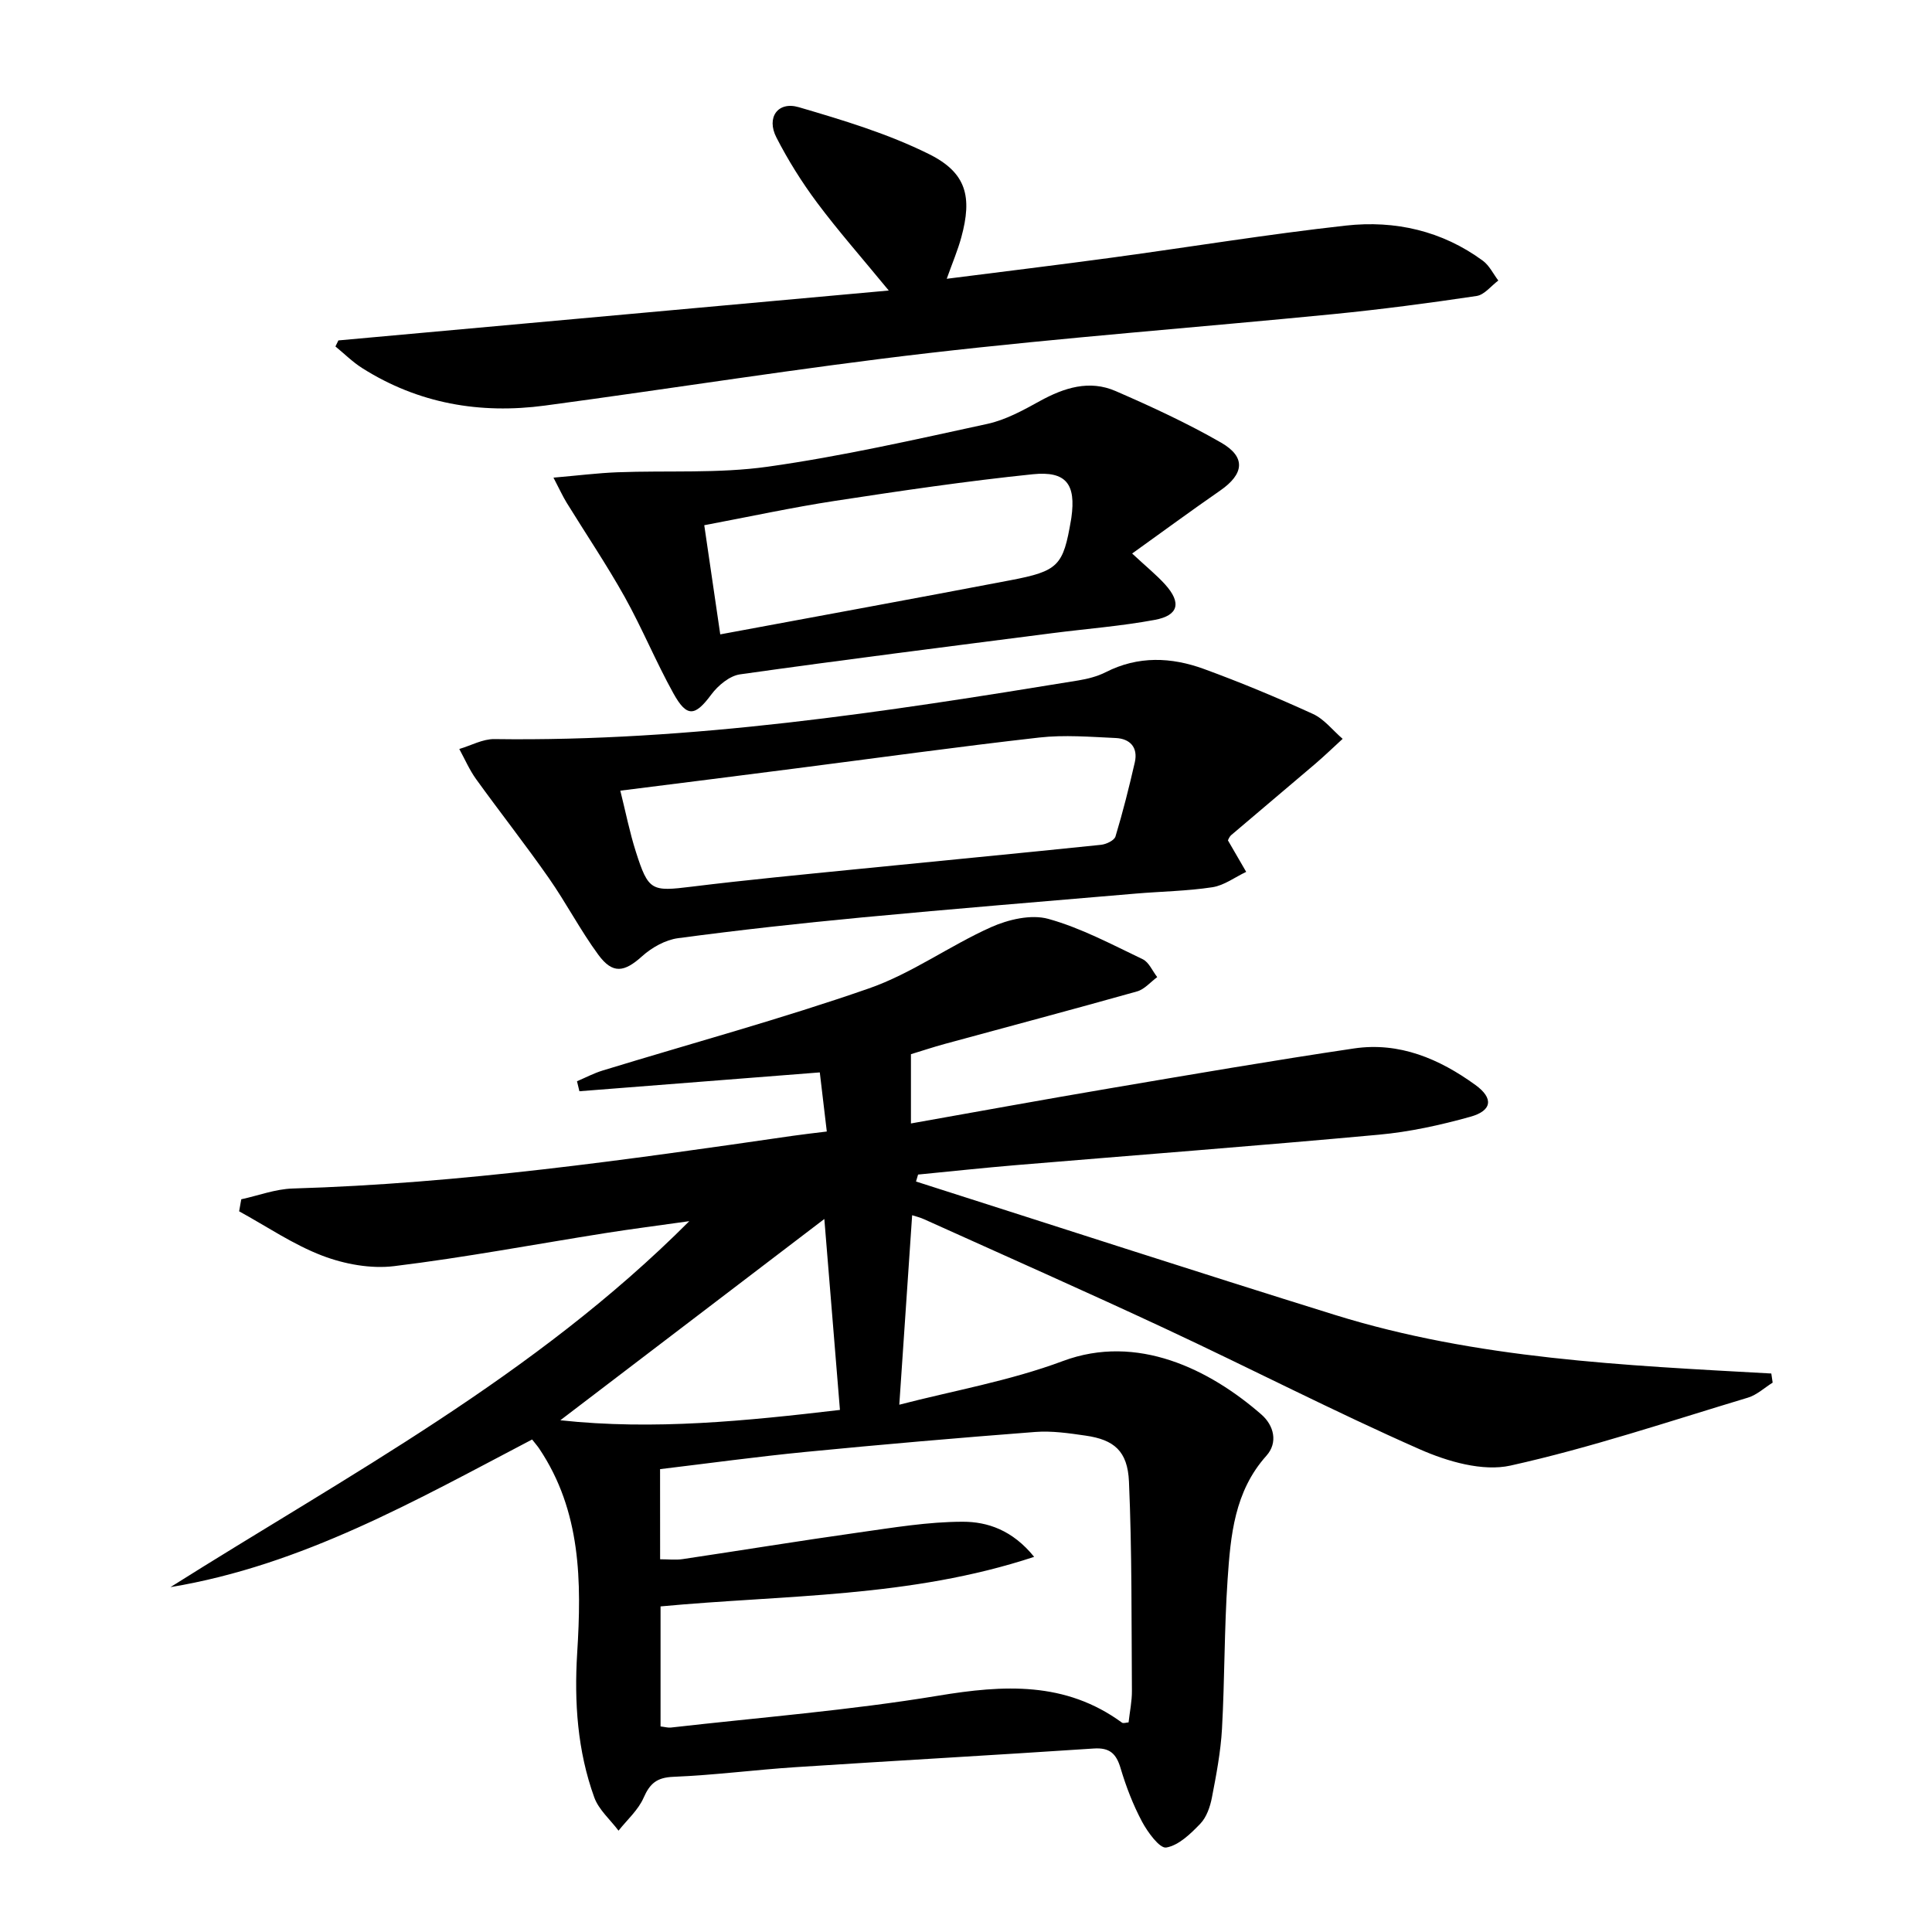
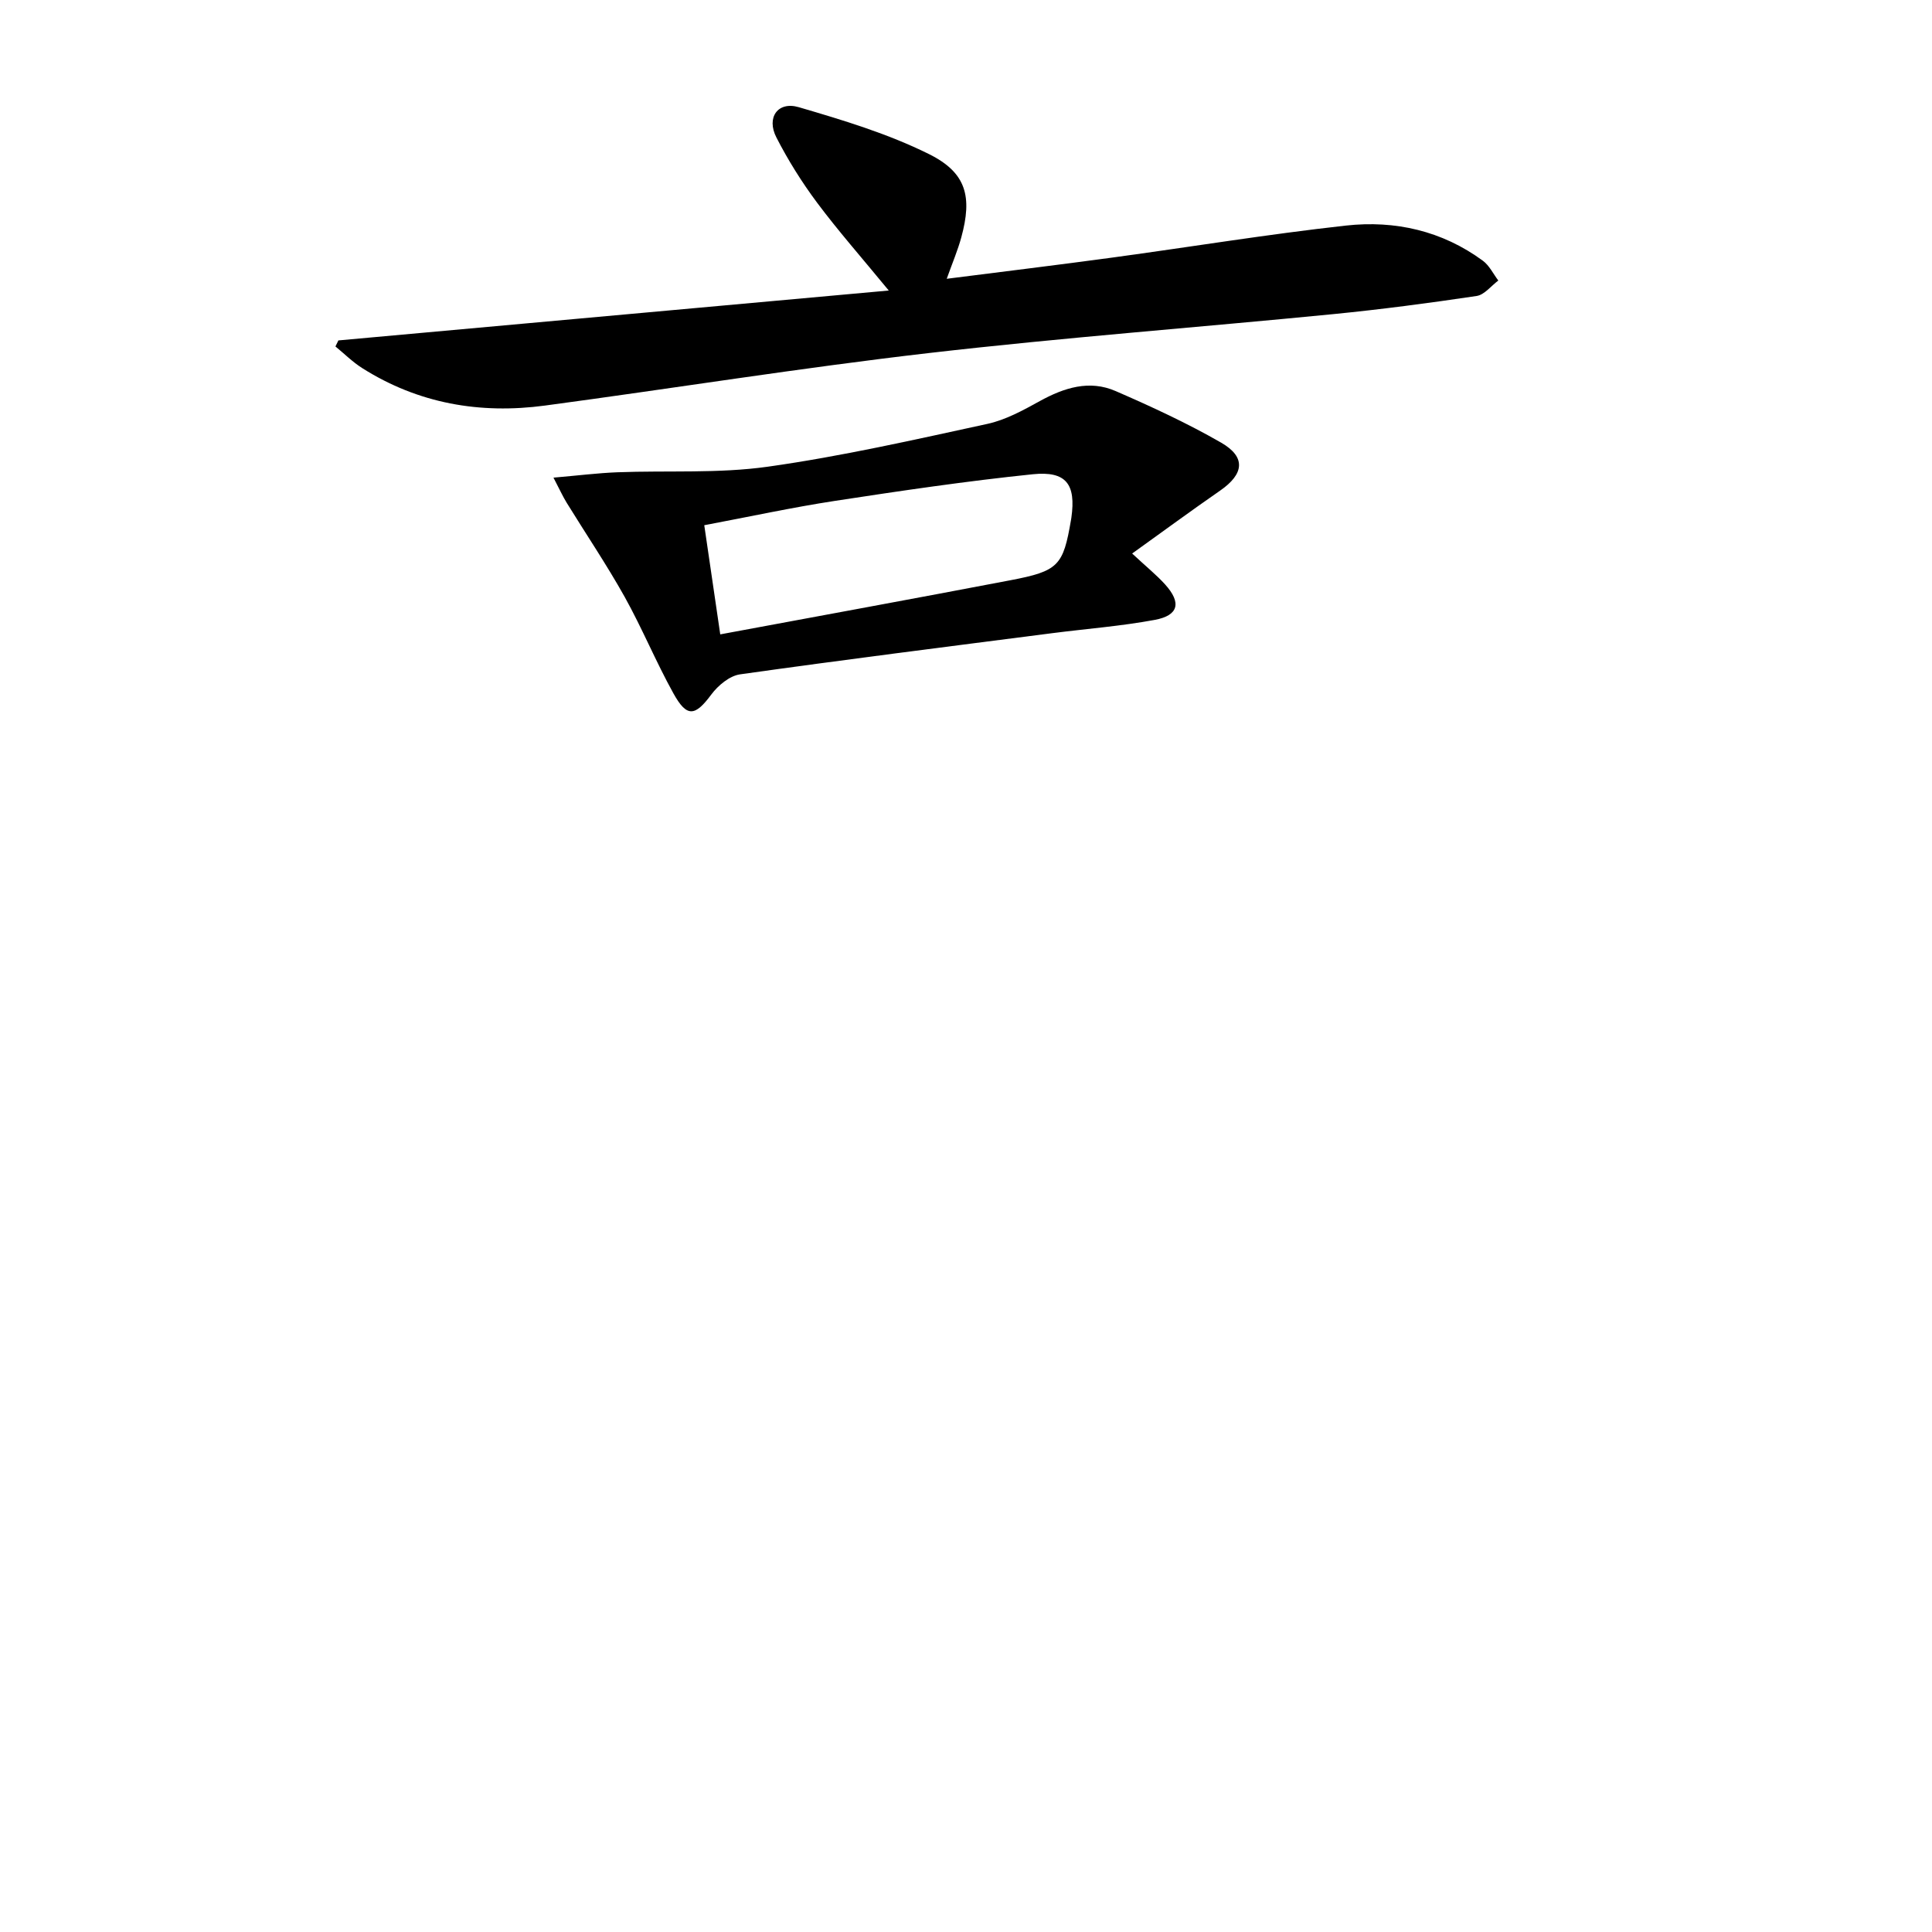
<svg xmlns="http://www.w3.org/2000/svg" enable-background="new 0 0 400 400" viewBox="0 0 400 400">
-   <path d="m188.85 251.6c-.87 12.87-1.73 25.51-2.66 39.23 10.99-2.86 22.81-4.91 33.87-9.04 15.38-5.74 30.37 1.71 41.1 11.07 2.58 2.25 3.49 5.8 1.03 8.54-6.63 7.4-7.41 16.53-8.03 25.62-.7 10.28-.59 20.62-1.16 30.91-.27 4.78-1.18 9.54-2.09 14.25-.37 1.91-1.11 4.06-2.4 5.4-2 2.08-4.47 4.49-7.05 4.93-1.36.23-3.84-3.16-5.01-5.35-1.86-3.49-3.31-7.26-4.44-11.06-.9-3.03-2.25-4.31-5.55-4.09-20.56 1.37-41.14 2.52-61.71 3.86-8.45.55-16.88 1.66-25.33 2-3.42.14-4.86 1.36-6.17 4.34-1.11 2.54-3.41 4.56-5.19 6.81-1.71-2.28-4.09-4.32-5.02-6.88-3.49-9.64-4.17-19.73-3.54-29.91.92-14.77.84-29.34-7.86-42.31-.37-.55-.81-1.04-1.47-1.89-23.96 12.54-47.54 26.04-74.88 30.57 36.77-23.2 75.37-43.64 107.42-75.77-6.51.92-11.93 1.61-17.31 2.46-14.6 2.31-29.14 5.06-43.8 6.85-4.83.59-10.27-.41-14.86-2.16-6.03-2.3-11.51-6.06-17.23-9.19.15-.83.3-1.66.44-2.49 3.54-.77 7.07-2.12 10.63-2.23 34.8-1.03 69.17-5.93 103.54-10.91 2.12-.31 4.25-.54 7.06-.89-.51-4.32-.99-8.34-1.45-12.24-16.84 1.32-33.31 2.61-49.77 3.9-.17-.69-.33-1.38-.5-2.07 1.77-.75 3.48-1.66 5.31-2.22 18.39-5.63 36.98-10.68 55.13-17 8.83-3.07 16.68-8.83 25.29-12.68 3.56-1.59 8.28-2.7 11.84-1.72 6.78 1.88 13.15 5.3 19.56 8.36 1.29.62 2.01 2.43 3 3.7-1.38 1.01-2.62 2.52-4.17 2.96-13.25 3.73-26.56 7.26-39.84 10.88-2.38.65-4.73 1.44-6.98 2.12v14.34c13.76-2.44 27.41-4.94 41.1-7.26 16.86-2.86 33.72-5.76 50.63-8.27 9.4-1.39 17.69 2.16 25.15 7.57 3.77 2.73 3.47 5.31-1.05 6.57-6.2 1.73-12.59 3.14-18.99 3.72-24.99 2.3-50.01 4.2-75.02 6.29-6.79.57-13.56 1.3-20.34 1.96-.14.48-.29.96-.43 1.44 28.9 9.22 57.74 18.6 86.7 27.61 29.35 9.13 59.9 10.45 90.38 12.14.09.63.19 1.26.28 1.89-1.7 1.06-3.27 2.55-5.13 3.11-16.32 4.91-32.53 10.37-49.14 14.06-5.76 1.28-13.03-.83-18.75-3.35-17.77-7.83-35.05-16.75-52.66-24.97-16.55-7.73-33.27-15.12-49.92-22.64-.88-.41-1.84-.64-2.56-.87zm-52.18 71.23c1.72 0 3.21.18 4.65-.03 12.13-1.81 24.23-3.79 36.37-5.5 7.19-1.01 14.44-2.24 21.66-2.24 5.08 0 10.26 1.71 14.76 7.27-25.75 8.5-51.59 7.84-77.35 10.26v24.85c.88.1 1.53.3 2.15.23 18.45-2.1 37.01-3.56 55.31-6.59 13.59-2.25 26.34-3 38.07 5.57.29.21.9-.02 1.37-.05.25-2.25.71-4.39.69-6.53-.1-14.44.02-28.9-.61-43.32-.28-6.35-3.11-8.68-8.98-9.52-3.44-.5-6.97-1.02-10.4-.76-15.88 1.22-31.76 2.59-47.62 4.14-10.02.98-20 2.35-30.08 3.56.01 6.5.01 12.44.01 18.66zm34-70.45c-18.14 13.83-36.33 27.7-54.66 41.67 19.36 2.1 38.64.12 57.89-2.14-1.13-13.83-2.19-26.83-3.23-39.53z" />
  <path d="m70.06 70.48c37.56-3.4 75.12-6.81 113.95-10.33-5.73-6.97-10.53-12.41-14.85-18.2-3.16-4.24-6.01-8.79-8.42-13.5-2.11-4.11.29-7.53 4.63-6.26 9.18 2.69 18.48 5.49 27 9.73 7.76 3.86 8.94 8.86 6.66 17.21-.73 2.69-1.84 5.28-3.02 8.59 11.78-1.5 23.07-2.87 34.34-4.4 16.11-2.19 32.17-4.83 48.33-6.62 10.15-1.12 19.9 1.08 28.34 7.29 1.34.99 2.14 2.71 3.19 4.09-1.49 1.11-2.88 2.96-4.5 3.2-9.84 1.47-19.71 2.77-29.61 3.75-27.94 2.75-55.95 4.85-83.84 8.07-26.54 3.07-52.95 7.32-79.44 10.87-13.45 1.8-26.22-.41-37.83-7.76-1.99-1.26-3.7-2.97-5.54-4.48.2-.41.41-.83.61-1.25z" />
-   <path d="m254.23 173.99c1.4 2.43 2.59 4.47 3.78 6.52-2.32 1.1-4.55 2.8-6.98 3.18-5.24.8-10.6.87-15.9 1.32-18.88 1.61-37.76 3.15-56.62 4.93-12.73 1.2-25.45 2.61-38.12 4.3-2.63.35-5.44 1.93-7.45 3.74-3.68 3.31-6.08 3.76-9.08-.33-3.73-5.08-6.65-10.74-10.27-15.91-4.84-6.92-10.07-13.57-15.02-20.43-1.38-1.92-2.34-4.15-3.48-6.24 2.42-.71 4.85-2.08 7.25-2.05 40.77.57 80.85-5.59 120.9-12.14 1.94-.32 3.95-.83 5.69-1.71 6.71-3.42 13.58-3.13 20.32-.67 7.64 2.79 15.17 5.93 22.57 9.31 2.35 1.07 4.12 3.41 6.16 5.16-1.89 1.73-3.74 3.52-5.69 5.19-5.77 4.93-11.6 9.8-17.37 14.73-.46.41-.68 1.09-.69 1.1zm-125.8-10.29c1.11 4.44 1.93 8.62 3.22 12.65 2.6 8.15 3.24 8.25 11.6 7.22 11.36-1.4 22.76-2.48 34.14-3.62 16.85-1.69 33.71-3.29 50.55-5.04 1.09-.11 2.76-.9 3.01-1.73 1.53-5.06 2.82-10.2 4-15.35.7-3.08-.98-4.89-3.94-5.03-5.28-.24-10.64-.69-15.86-.1-16.98 1.92-33.9 4.28-50.85 6.45-11.67 1.51-23.33 2.97-35.87 4.55z" />
-   <path d="m234.4 114.6c2.96 2.76 5.05 4.44 6.83 6.41 3.41 3.78 2.8 6.41-2.15 7.33-7 1.3-14.14 1.84-21.21 2.75-21.57 2.78-43.14 5.49-64.67 8.53-2.16.31-4.54 2.3-5.93 4.17-3.36 4.52-5.05 4.82-7.85-.24-3.62-6.52-6.47-13.48-10.1-19.99-3.72-6.65-8-12.99-12-19.48-.81-1.32-1.45-2.74-2.73-5.19 5.1-.44 9.14-.95 13.2-1.11 10.41-.4 20.95.29 31.21-1.16 15.25-2.15 30.32-5.58 45.39-8.85 3.8-.82 7.43-2.82 10.89-4.73 5.05-2.78 10.27-4.44 15.71-2.07 7.43 3.23 14.83 6.65 21.84 10.68 5.19 2.99 4.74 6.51-.25 9.95-5.98 4.14-11.83 8.45-18.18 13zm-85.28 16.74c20.66-3.84 40.36-7.44 60.04-11.2 10.02-1.91 10.96-3.01 12.58-12.49.03-.16.06-.33.08-.49.96-6.88-1.03-9.69-8.01-8.97-13.67 1.41-27.28 3.42-40.87 5.5-8.96 1.37-17.83 3.3-27.13 5.05 1.13 7.72 2.18 14.85 3.31 22.6z" />
+   <path d="m234.4 114.6c2.96 2.76 5.05 4.44 6.83 6.41 3.41 3.78 2.8 6.41-2.15 7.33-7 1.3-14.14 1.84-21.21 2.75-21.57 2.78-43.14 5.49-64.67 8.53-2.16.31-4.54 2.3-5.93 4.17-3.36 4.52-5.05 4.82-7.85-.24-3.62-6.52-6.47-13.48-10.1-19.99-3.72-6.65-8-12.99-12-19.48-.81-1.32-1.45-2.74-2.73-5.19 5.1-.44 9.14-.95 13.2-1.11 10.41-.4 20.95.29 31.21-1.16 15.25-2.15 30.32-5.58 45.39-8.85 3.8-.82 7.43-2.82 10.89-4.73 5.05-2.78 10.27-4.44 15.71-2.07 7.43 3.23 14.83 6.65 21.84 10.68 5.19 2.99 4.74 6.51-.25 9.95-5.98 4.14-11.83 8.45-18.18 13zm-85.28 16.74c20.66-3.84 40.36-7.44 60.04-11.2 10.02-1.91 10.96-3.01 12.58-12.49.03-.16.06-.33.08-.49.96-6.88-1.03-9.69-8.01-8.97-13.67 1.41-27.28 3.42-40.87 5.5-8.96 1.37-17.83 3.3-27.13 5.05 1.13 7.72 2.18 14.85 3.31 22.6" />
</svg>